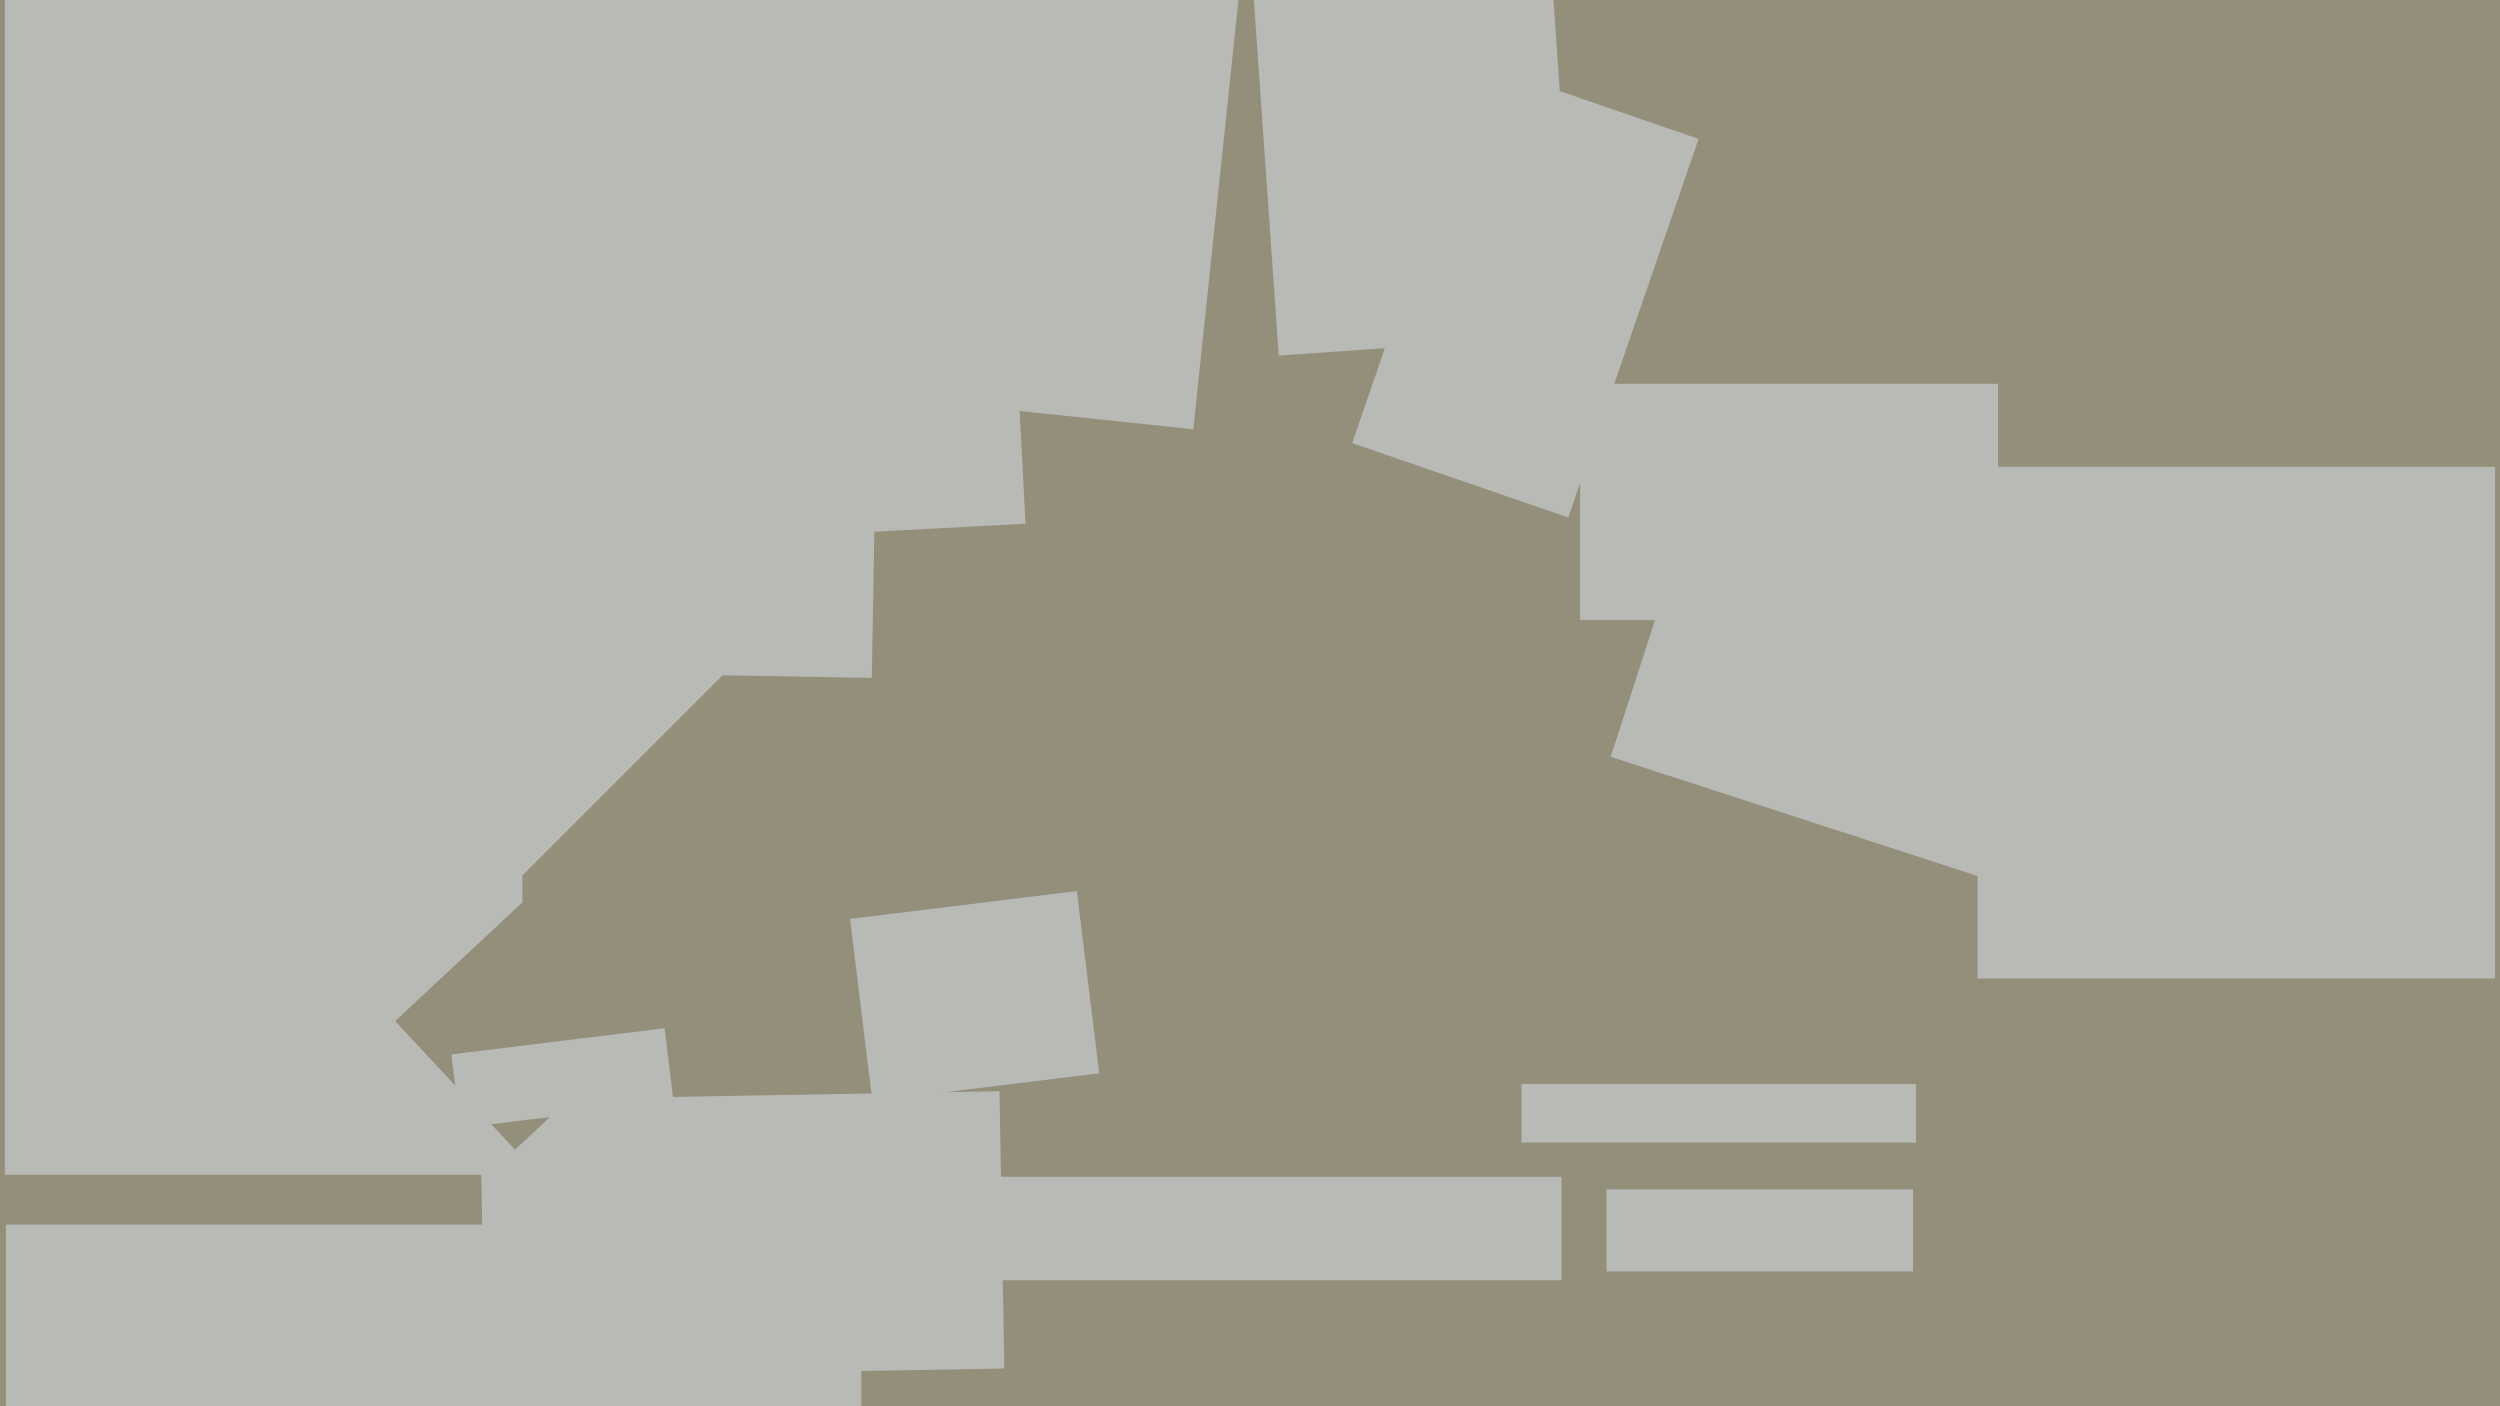
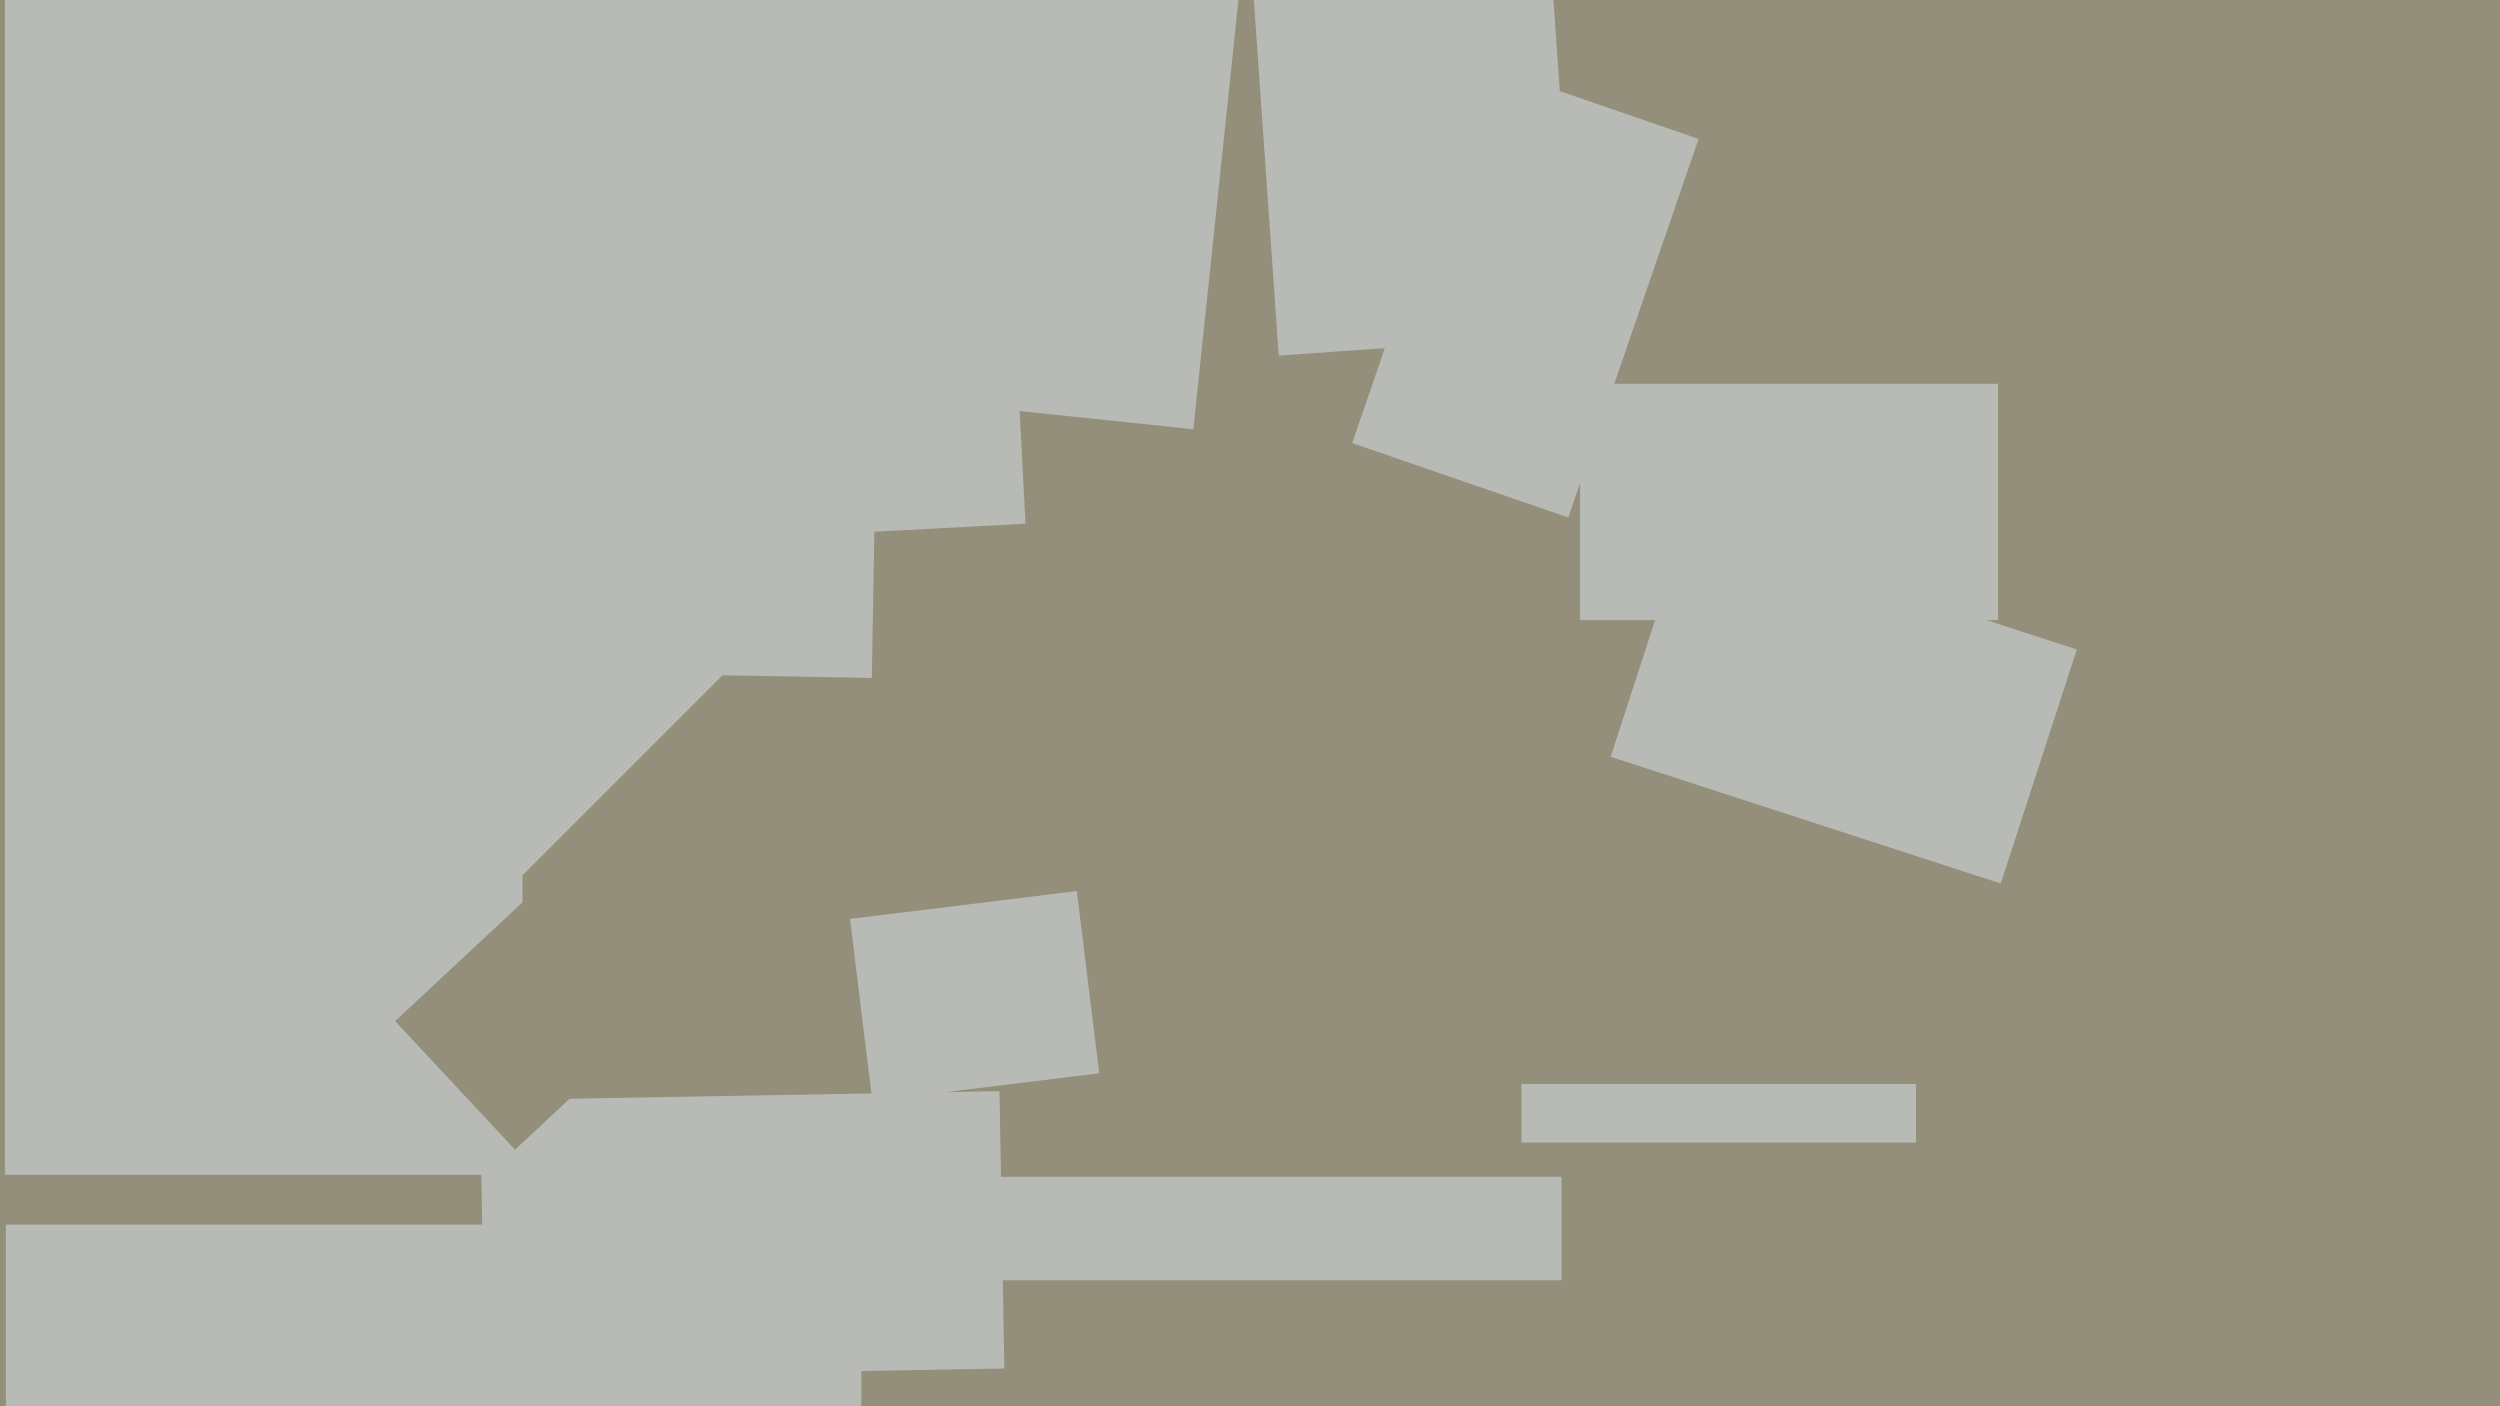
<svg xmlns="http://www.w3.org/2000/svg" width="640px" height="360px">
  <rect width="640" height="360" fill="rgb(148,143,122)" />
  <polygon points="319.332,-23.692 395.646,-29.028 403.668,85.692 327.354,91.028" fill="rgb(184,186,182)" />
  <polygon points="116.467,-83.077 250.783,-90.116 262.533,134.077 128.217,141.116" fill="rgb(184,186,182)" />
  <polygon points="490.5,292.5 389.5,292.5 389.5,277.5 490.5,277.5" fill="rgb(184,186,182)" />
  <polygon points="223.185,173.541 130.199,171.918 134.815,-92.541 227.801,-90.918" fill="rgb(184,186,182)" />
-   <polygon points="489.75,325.5 411.25,325.5 411.25,304.5 489.75,304.5" fill="rgb(184,186,182)" />
  <polygon points="512.196,226.182 412.335,193.735 431.804,133.818 531.665,166.265" fill="rgb(184,186,182)" />
  <polygon points="133.75,300.75 1.25,300.75 1.25,-11.75 133.75,-11.75" fill="rgb(184,186,182)" />
-   <polygon points="638.75,250.5 506.25,250.5 506.25,119.5 638.75,119.5" fill="rgb(184,186,182)" />
  <polygon points="122.891,281.666 255.87,279.345 257.109,350.334 124.13,352.655" fill="rgb(184,186,182)" />
  <polygon points="220.5,360.5 1.5,360.5 1.5,313.5 220.5,313.5" fill="rgb(184,186,182)" />
  <polygon points="401.471,132.481 346.158,113.435 379.529,16.519 434.842,35.565" fill="rgb(184,186,182)" />
  <polygon points="399.75,327.75 247.25,327.75 247.25,301.25 399.75,301.25" fill="rgb(184,186,182)" />
  <polygon points="305.492,109.89 220.958,101.005 232.508,-8.89 317.042,-0.005" fill="rgb(184,186,182)" />
  <polygon points="101.151,261.401 135.159,229.688 165.849,262.599 131.841,294.312" fill="rgb(148,143,122)" />
-   <polygon points="115.547,269.922 170.137,263.219 172.453,282.078 117.863,288.781" fill="rgb(184,186,182)" />
  <polygon points="119.348,238.498 55.002,174.152 124.652,104.502 188.998,168.848" fill="rgb(184,186,182)" />
  <polygon points="511.5,158.75 404.5,158.75 404.5,98.25 511.5,98.25" fill="rgb(184,186,182)" />
  <polygon points="217.604,235.24 275.668,228.11 281.396,274.76 223.332,281.89" fill="rgb(184,186,182)" />
</svg>